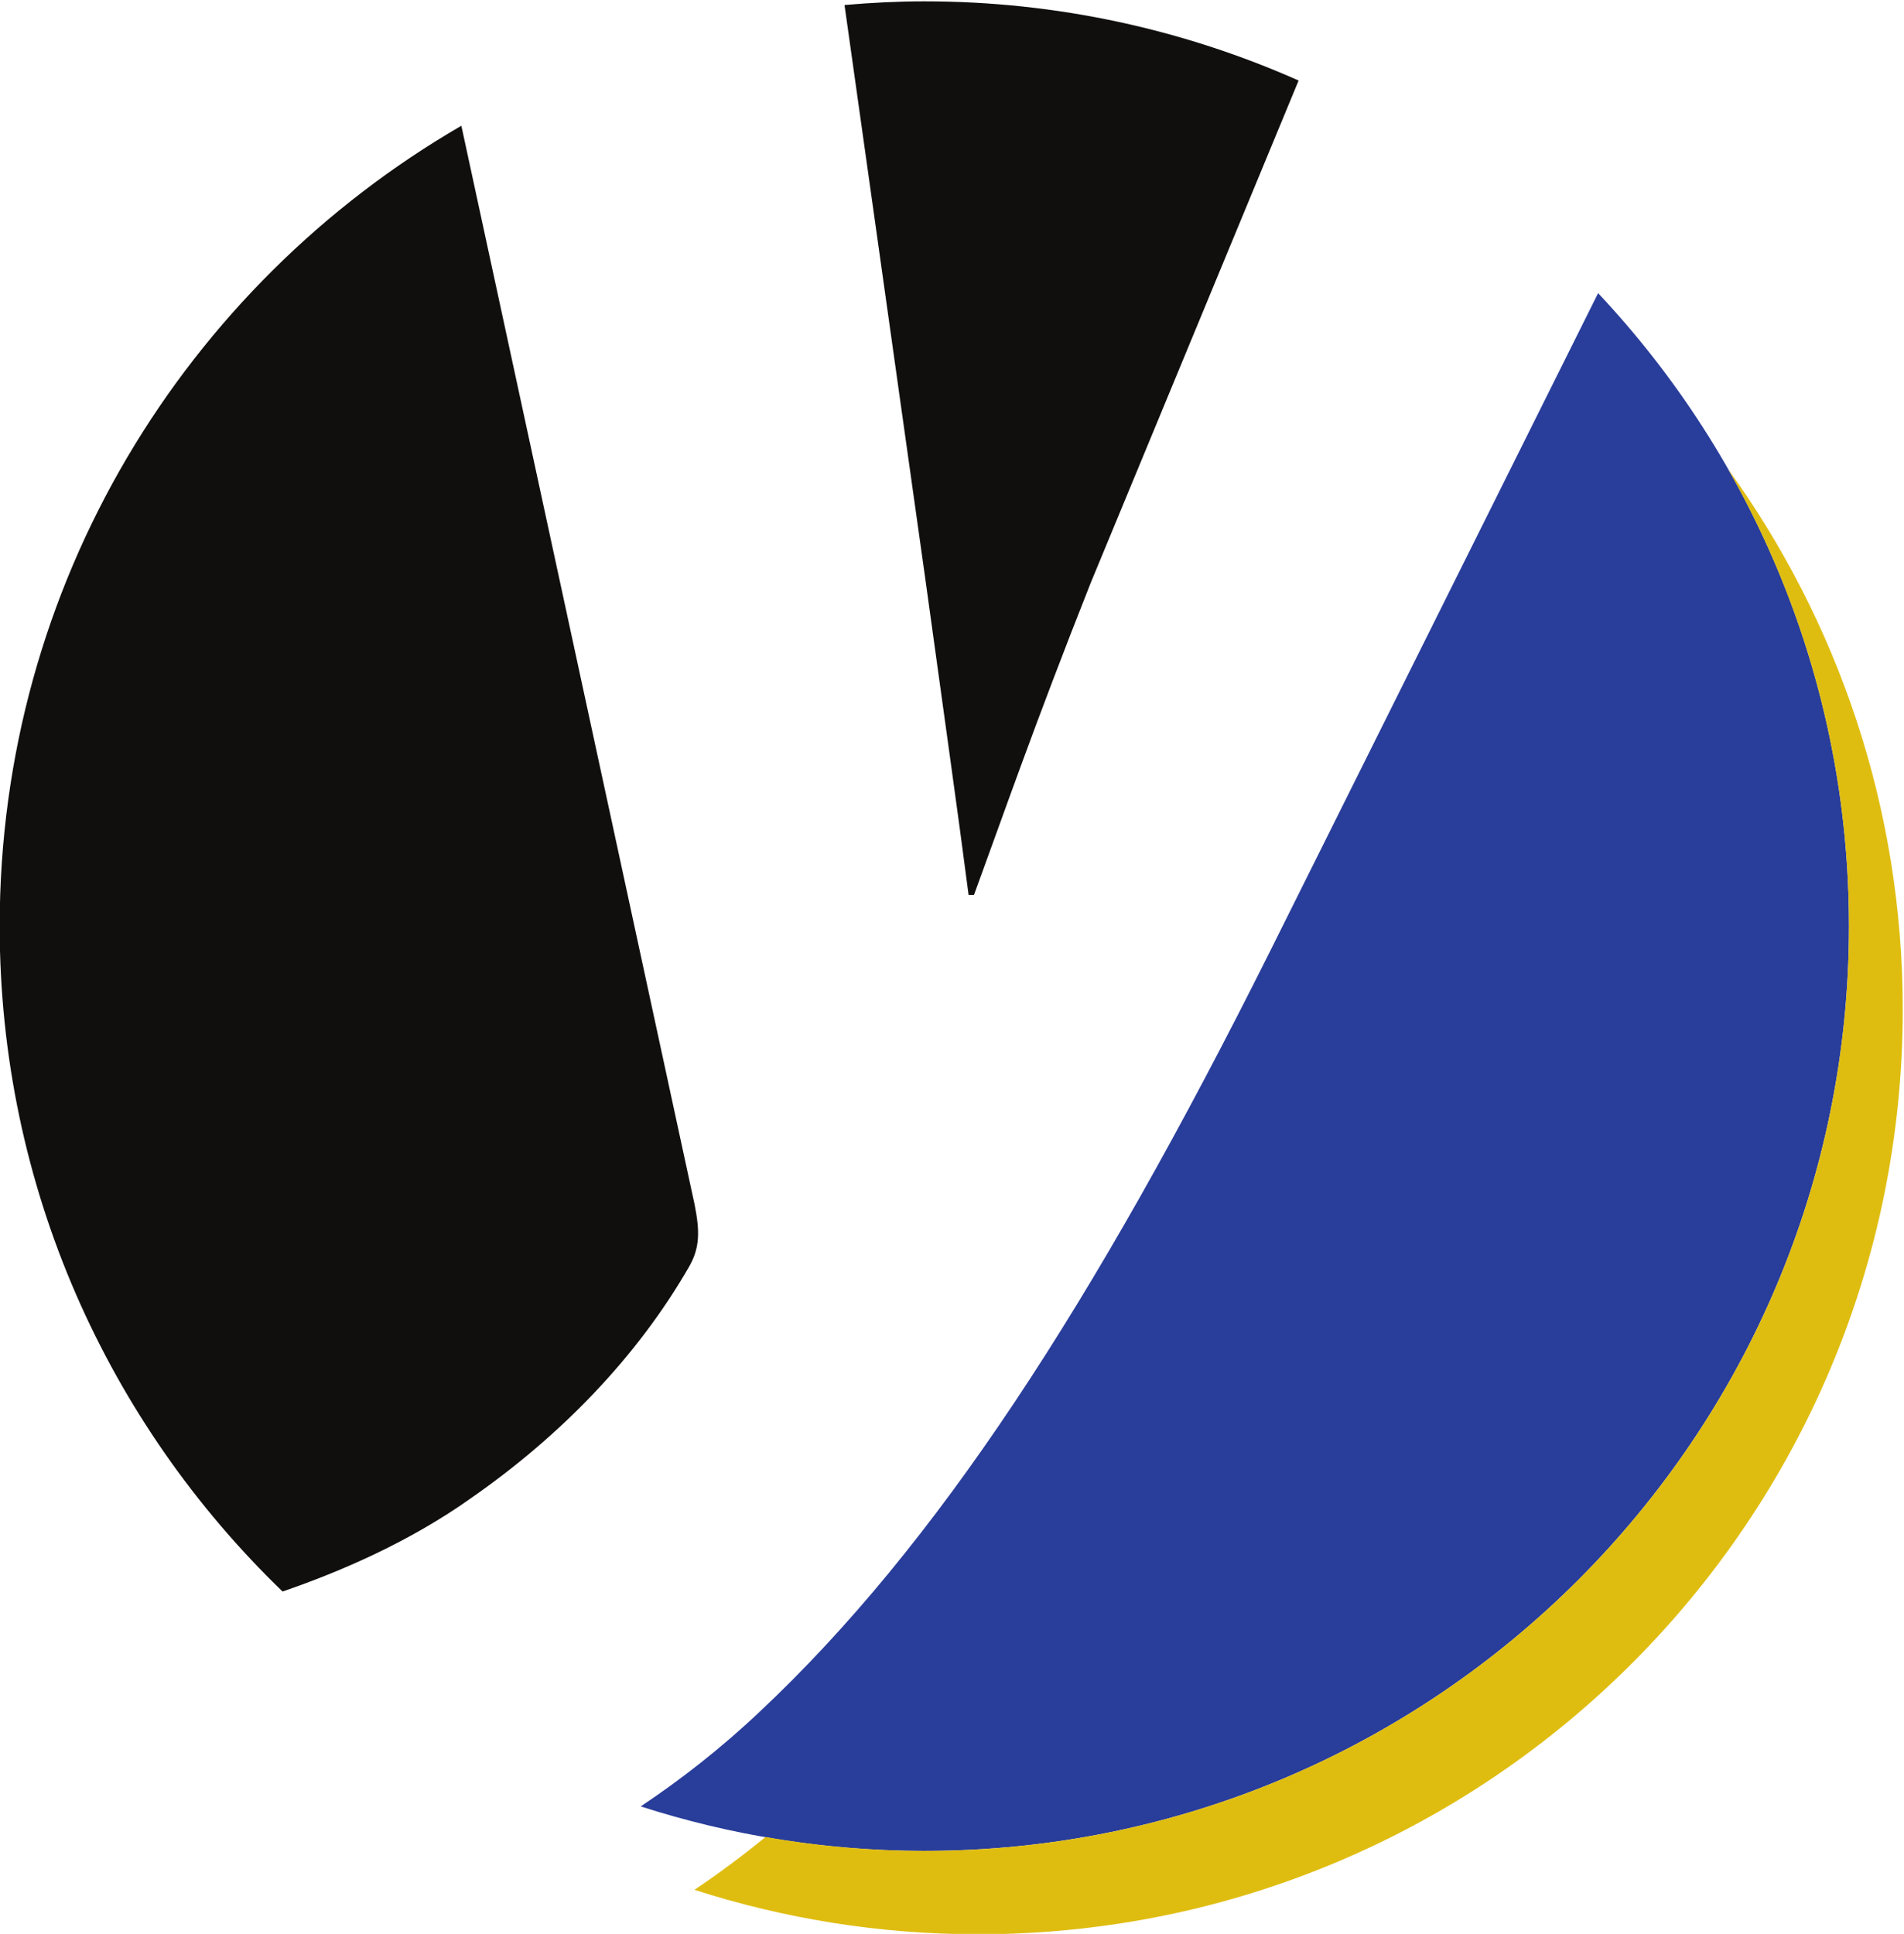
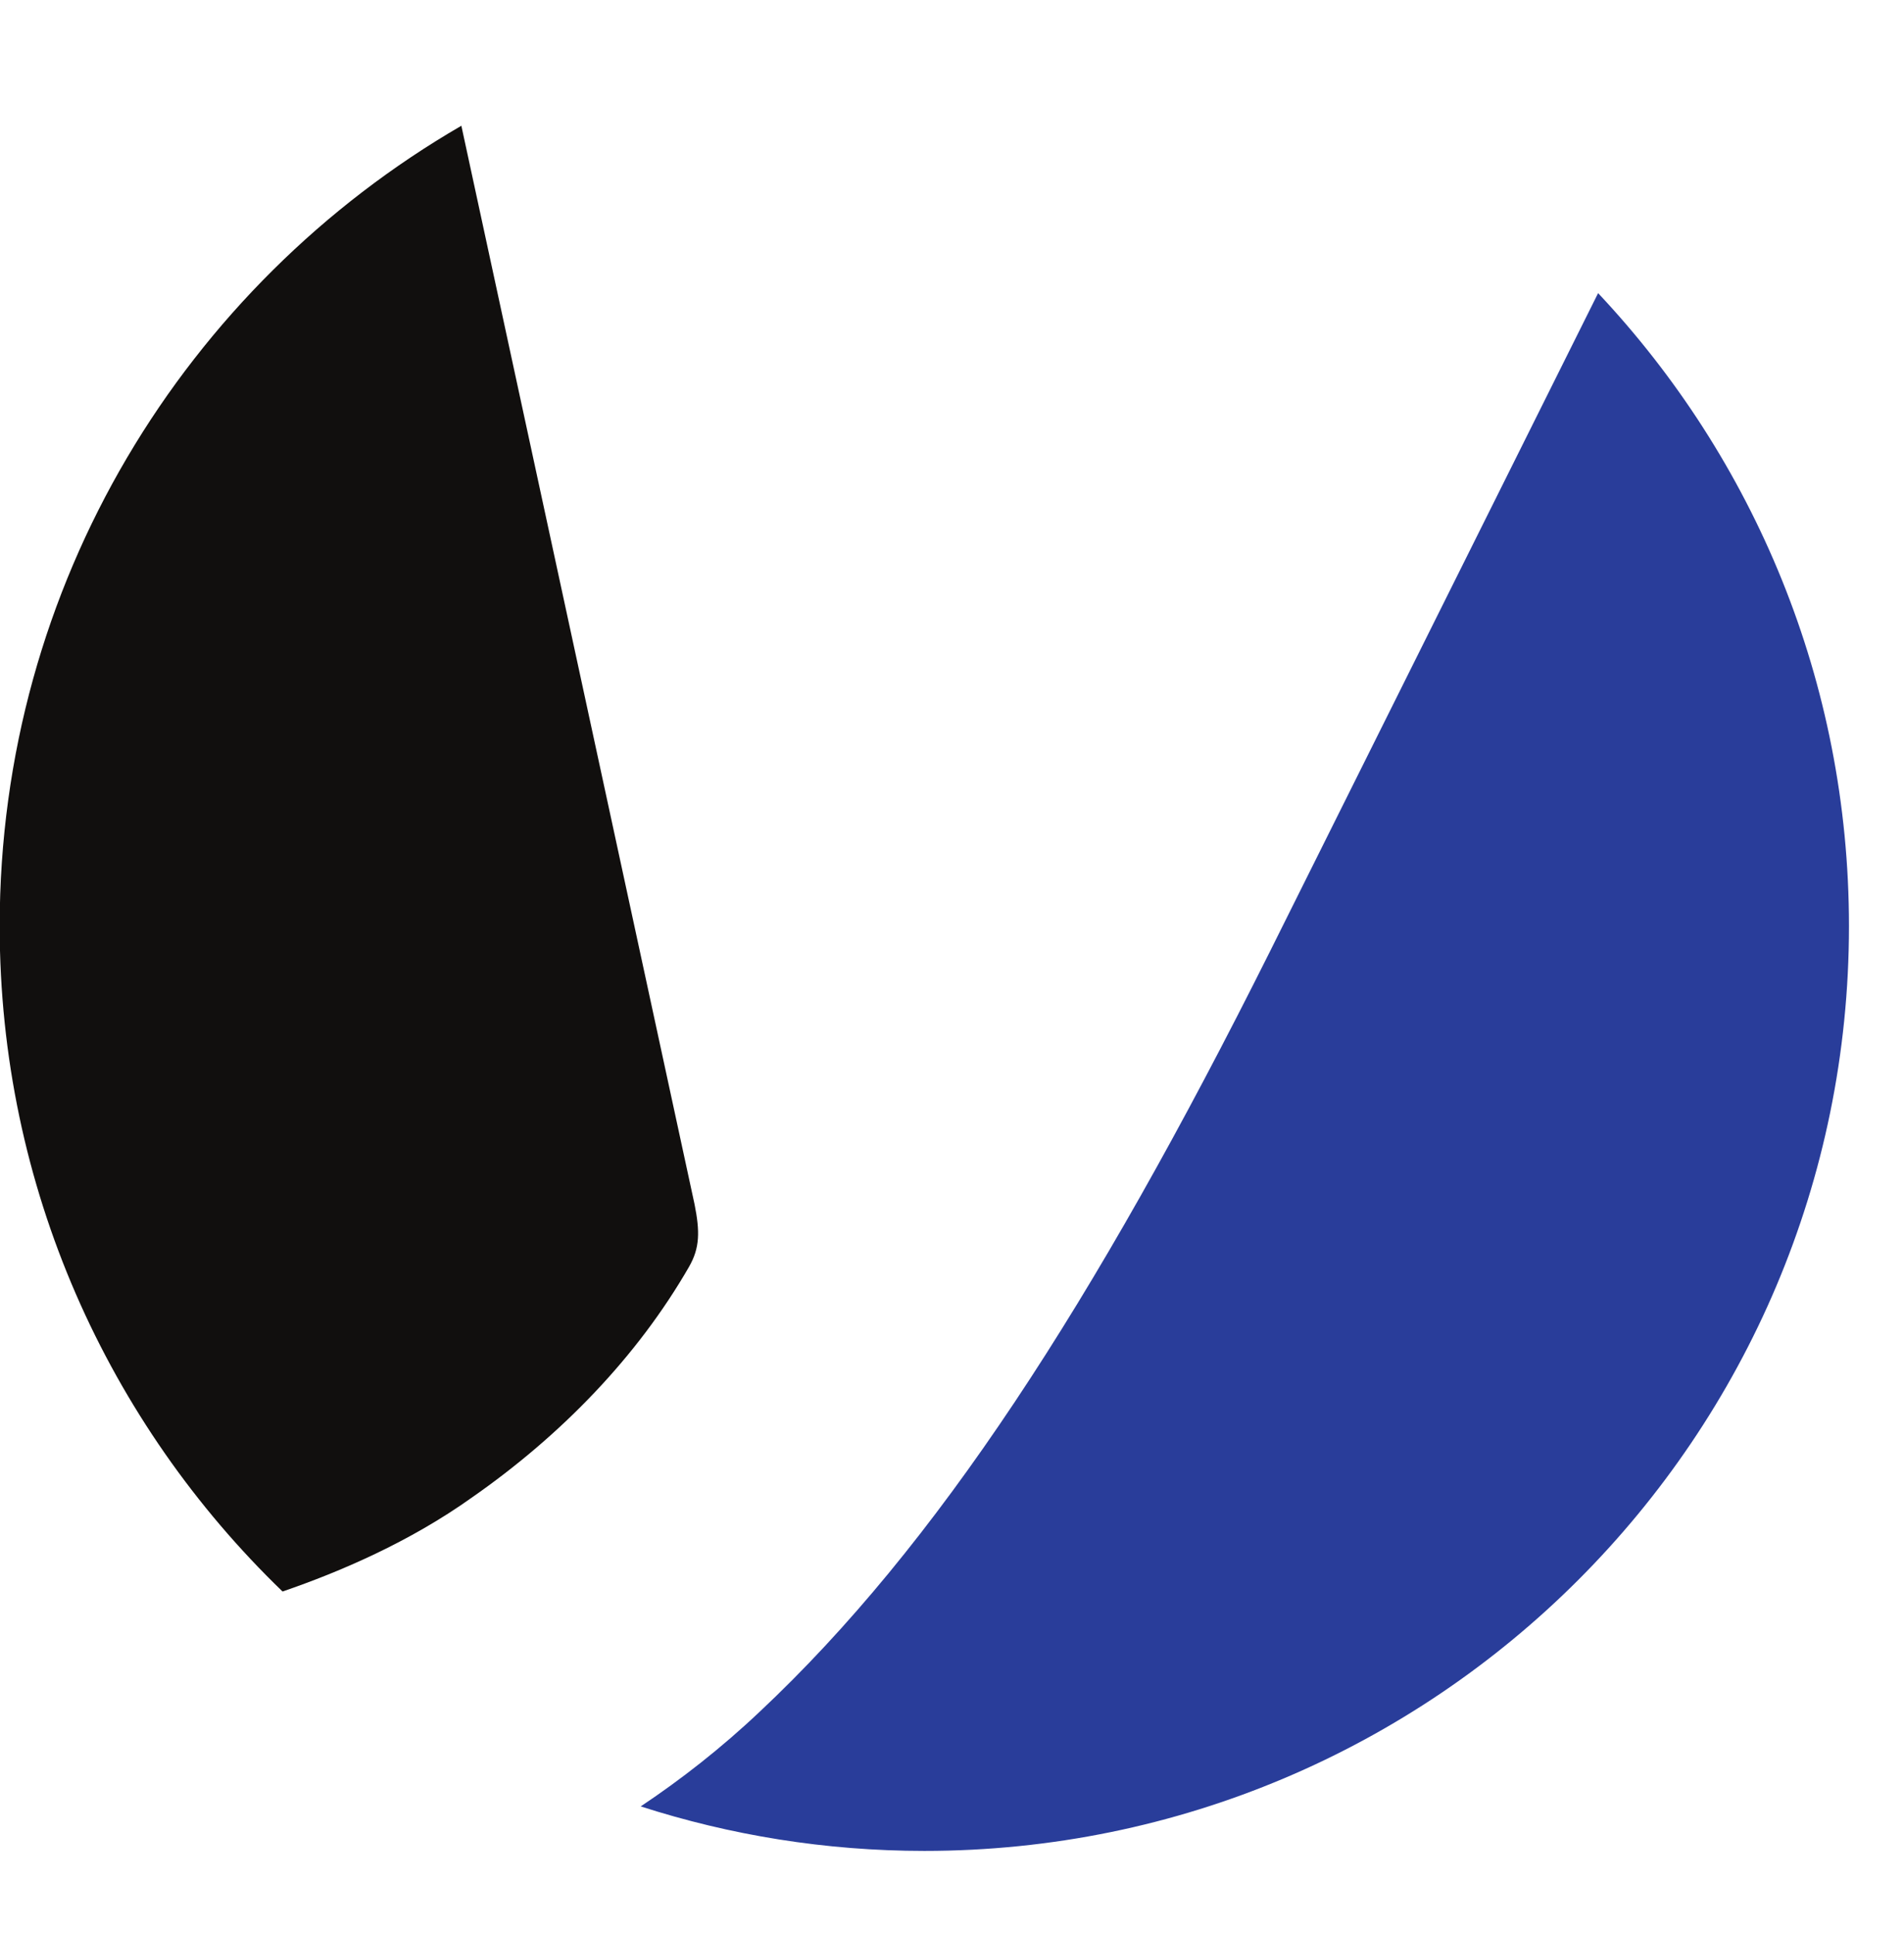
<svg xmlns="http://www.w3.org/2000/svg" xmlns:ns1="http://sodipodi.sourceforge.net/DTD/sodipodi-0.dtd" xmlns:ns2="http://www.inkscape.org/namespaces/inkscape" version="1.1" id="svg815" xml:space="preserve" width="126.04" height="128" viewBox="0 0 126.04 128" ns1:docname="favico.svg" ns2:version="0.92.3 (2405546, 2018-03-11)">
  <defs id="defs819">
    <clipPath clipPathUnits="userSpaceOnUse" id="clipPath831">
      <path d="M 0,162 H 270 V 0 H 0 Z" id="path829" ns2:connector-curvature="0" />
    </clipPath>
  </defs>
  <ns1:namedview pagecolor="#ffffff" bordercolor="#666666" borderopacity="1" objecttolerance="10" gridtolerance="10" guidetolerance="10" ns2:pageopacity="0" ns2:pageshadow="2" ns2:window-width="2560" ns2:window-height="1377" id="namedview817" showgrid="false" fit-margin-top="0" fit-margin-left="0" fit-margin-right="0" fit-margin-bottom="0" ns2:zoom="1.9805537" ns2:cx="95.122011" ns2:cy="33.189259" ns2:window-x="-8" ns2:window-y="-8" ns2:window-maximized="1" ns2:current-layer="g823" />
  <g id="g823" ns2:groupmode="layer" ns2:label="1622110183328_YANETTimmobiliare" transform="matrix(1.333,0,0,-1.333,-41.03,177.567)">
    <g id="g825" transform="matrix(1.095,0,0,1.095,-2.932,-3.541)">
      <g id="g827" clip-path="url(#clipPath831)">
        <g id="g833" transform="translate(72.743,98.701)">
-           <path d="m 0,0 c 0.863,-6.277 1.479,-10.583 1.972,-14.397 h 0.245 c 1.352,3.69 2.708,7.627 5.293,14.15 l 9.429,22.78 c -5.191,2.303 -10.931,3.591 -16.974,3.591 -1.221,0 -2.426,-0.064 -3.62,-0.167 z" style="fill:#110f0e;fill-opacity:1;fill-rule:nonzero;stroke:none" id="path835" ns2:connector-curvature="0" />
-         </g>
+           </g>
        <g id="g837" transform="translate(103.265,111.593)">
          <path d="m 0,0 -14.893,-29.873 c -7.998,-15.998 -15.133,-26.947 -23.132,-34.454 -1.746,-1.652 -3.573,-3.076 -5.395,-4.292 4.053,-1.305 8.375,-2.018 12.863,-2.018 23.161,0 41.934,18.774 41.934,41.934 C 11.377,-17.593 7.052,-7.501 0,0" style="fill:#293d9a;fill-opacity:1;fill-rule:nonzero;stroke:none" id="path839" ns2:connector-curvature="0" />
        </g>
        <g id="g841" transform="translate(109.155,103.619)">
-           <path d="m 0,0 c 3.488,-6.113 5.487,-13.186 5.487,-20.729 0,-23.161 -18.774,-41.934 -41.934,-41.934 -2.458,0 -4.863,0.221 -7.205,0.629 -1.064,-0.87 -2.143,-1.672 -3.223,-2.393 4.057,-1.304 8.376,-2.017 12.868,-2.017 23.157,0 41.933,18.776 41.933,41.932 C 7.926,-15.354 4.979,-6.894 0,0" style="fill:#dfbd10;fill-opacity:1;fill-rule:nonzero;stroke:none" id="path843" ns2:connector-curvature="0" />
-         </g>
+           </g>
        <g id="g845" transform="translate(43.602,52.718)">
          <path d="m 0,0 c 2.608,0.896 5.764,2.246 8.597,4.269 4.058,2.829 7.504,6.398 9.84,10.46 0.492,0.86 0.492,1.599 0.248,2.829 L 8.109,66.465 C -4.405,59.211 -12.829,45.68 -12.829,30.172 -12.829,18.321 -7.904,7.628 0,0" style="fill:#110f0e;fill-opacity:1;fill-rule:nonzero;stroke:none" id="path847" ns2:connector-curvature="0" />
        </g>
      </g>
    </g>
  </g>
</svg>